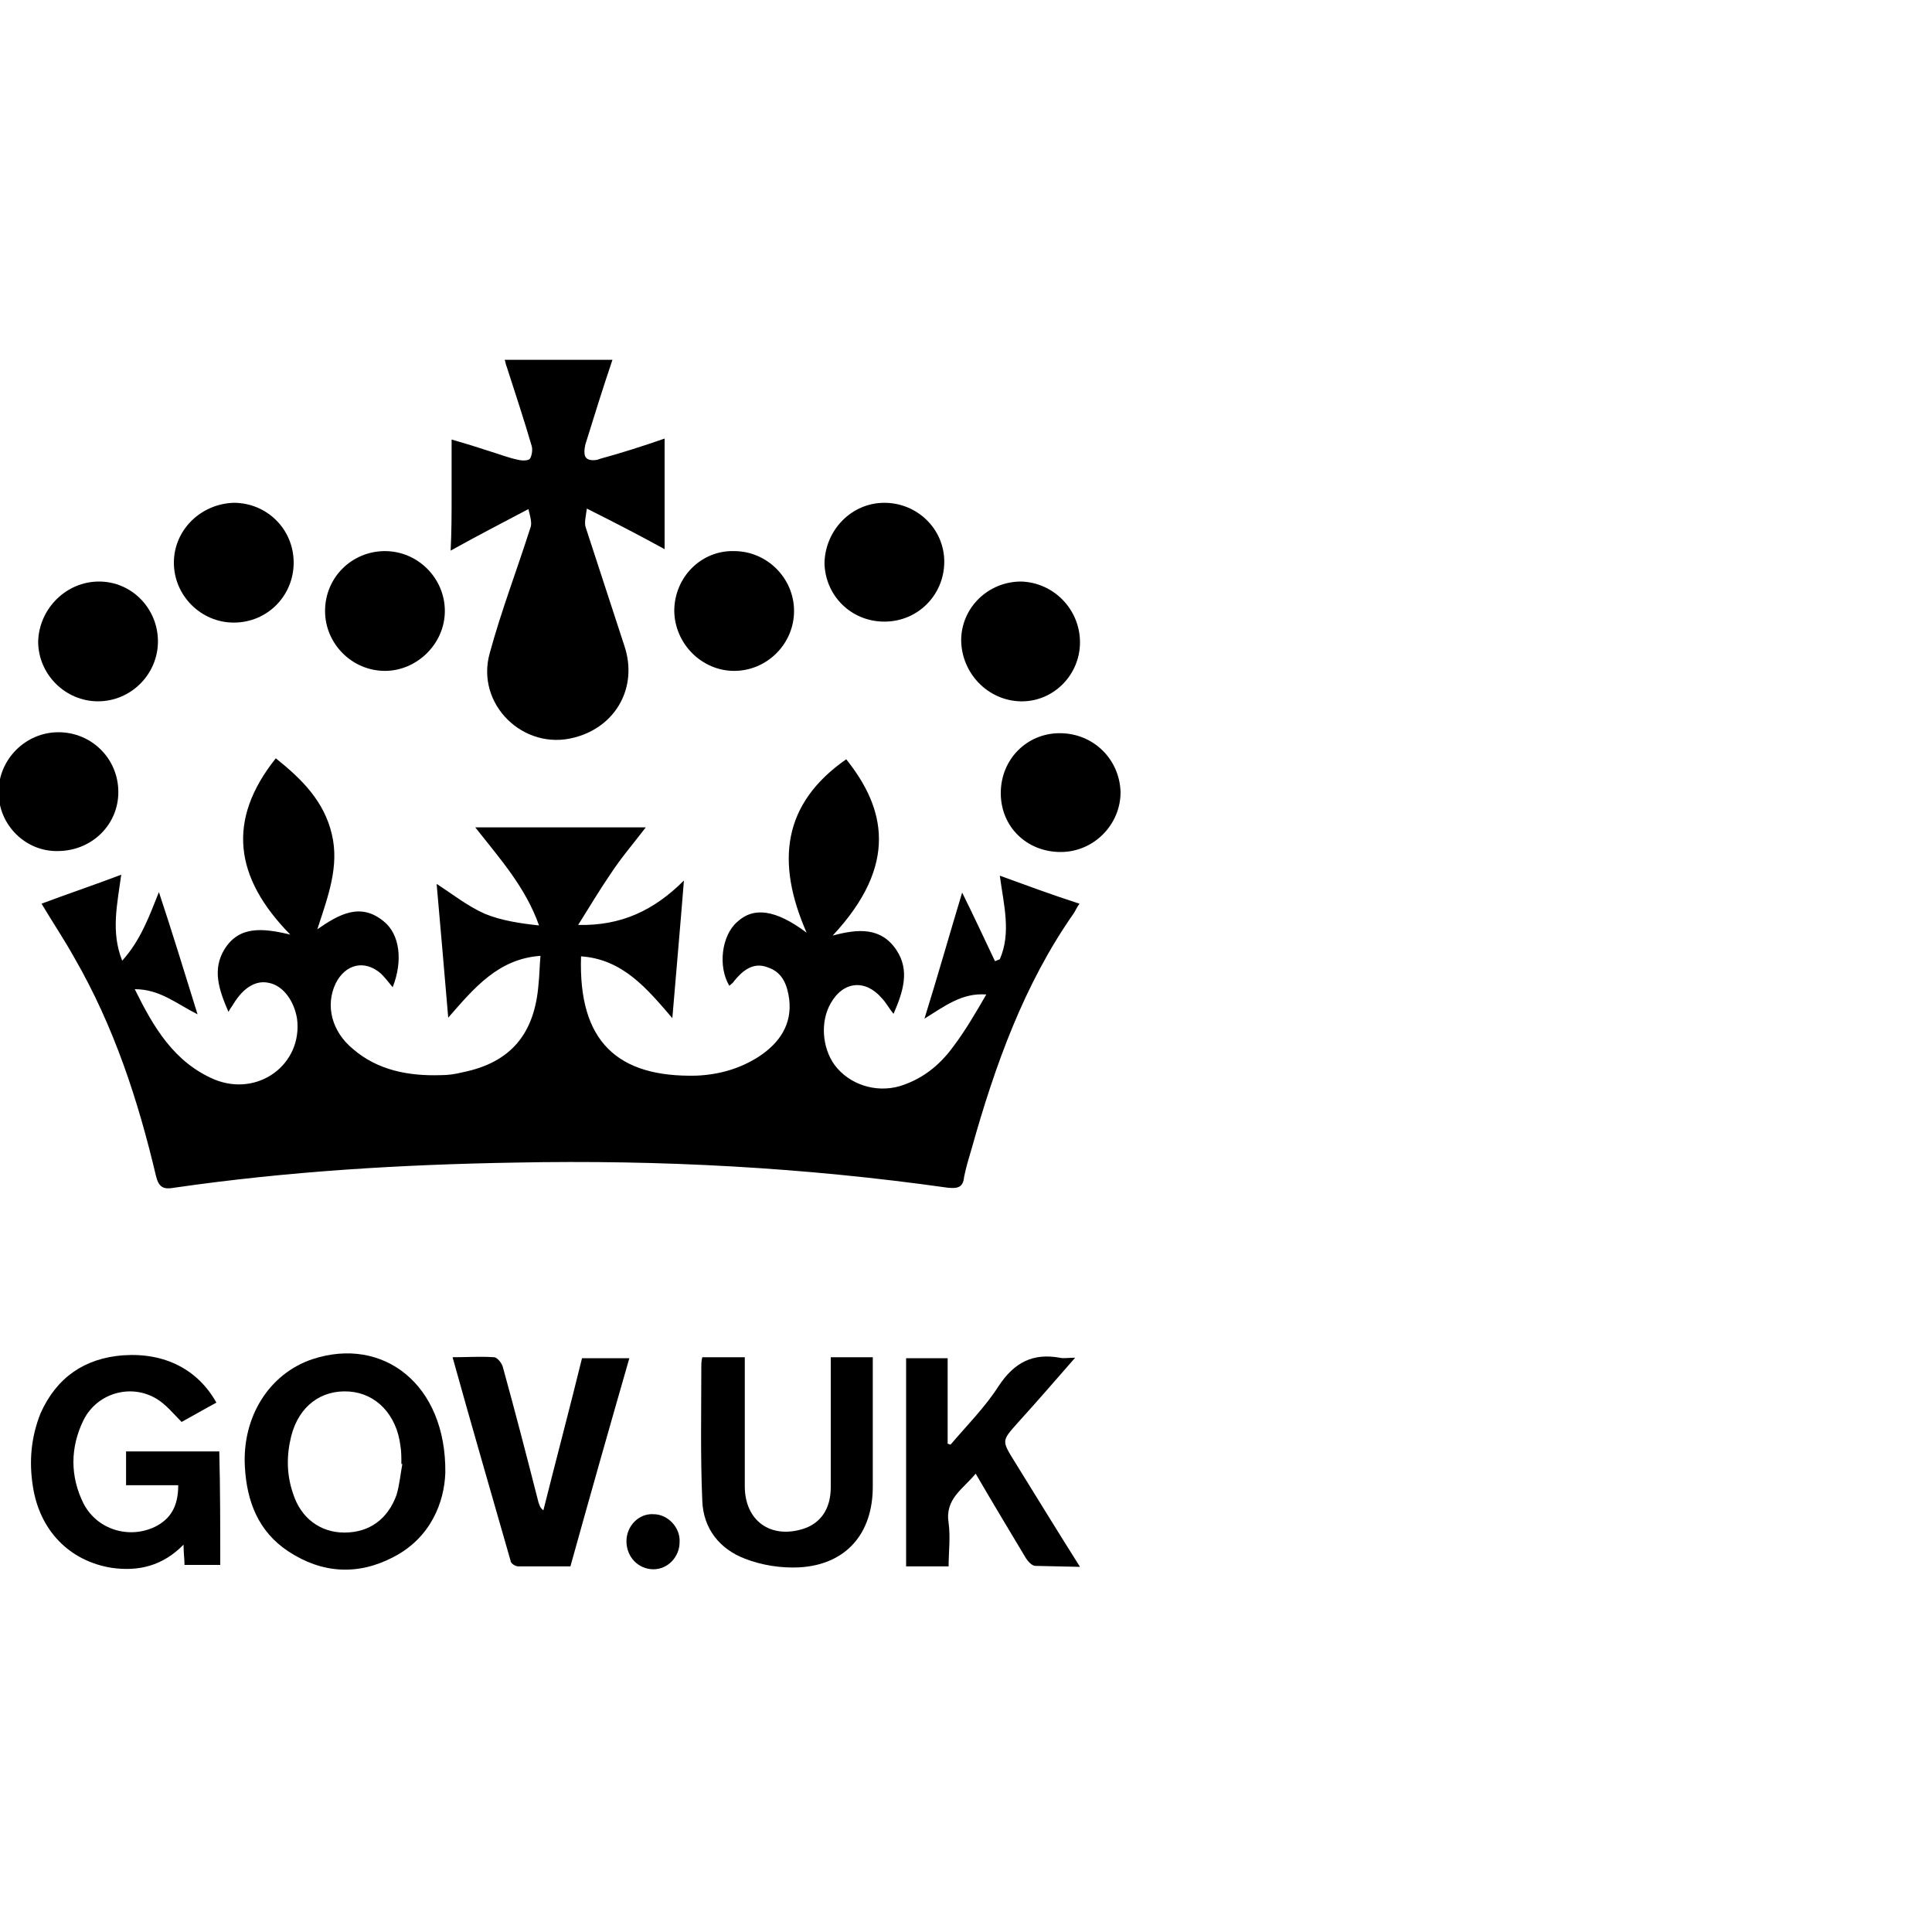
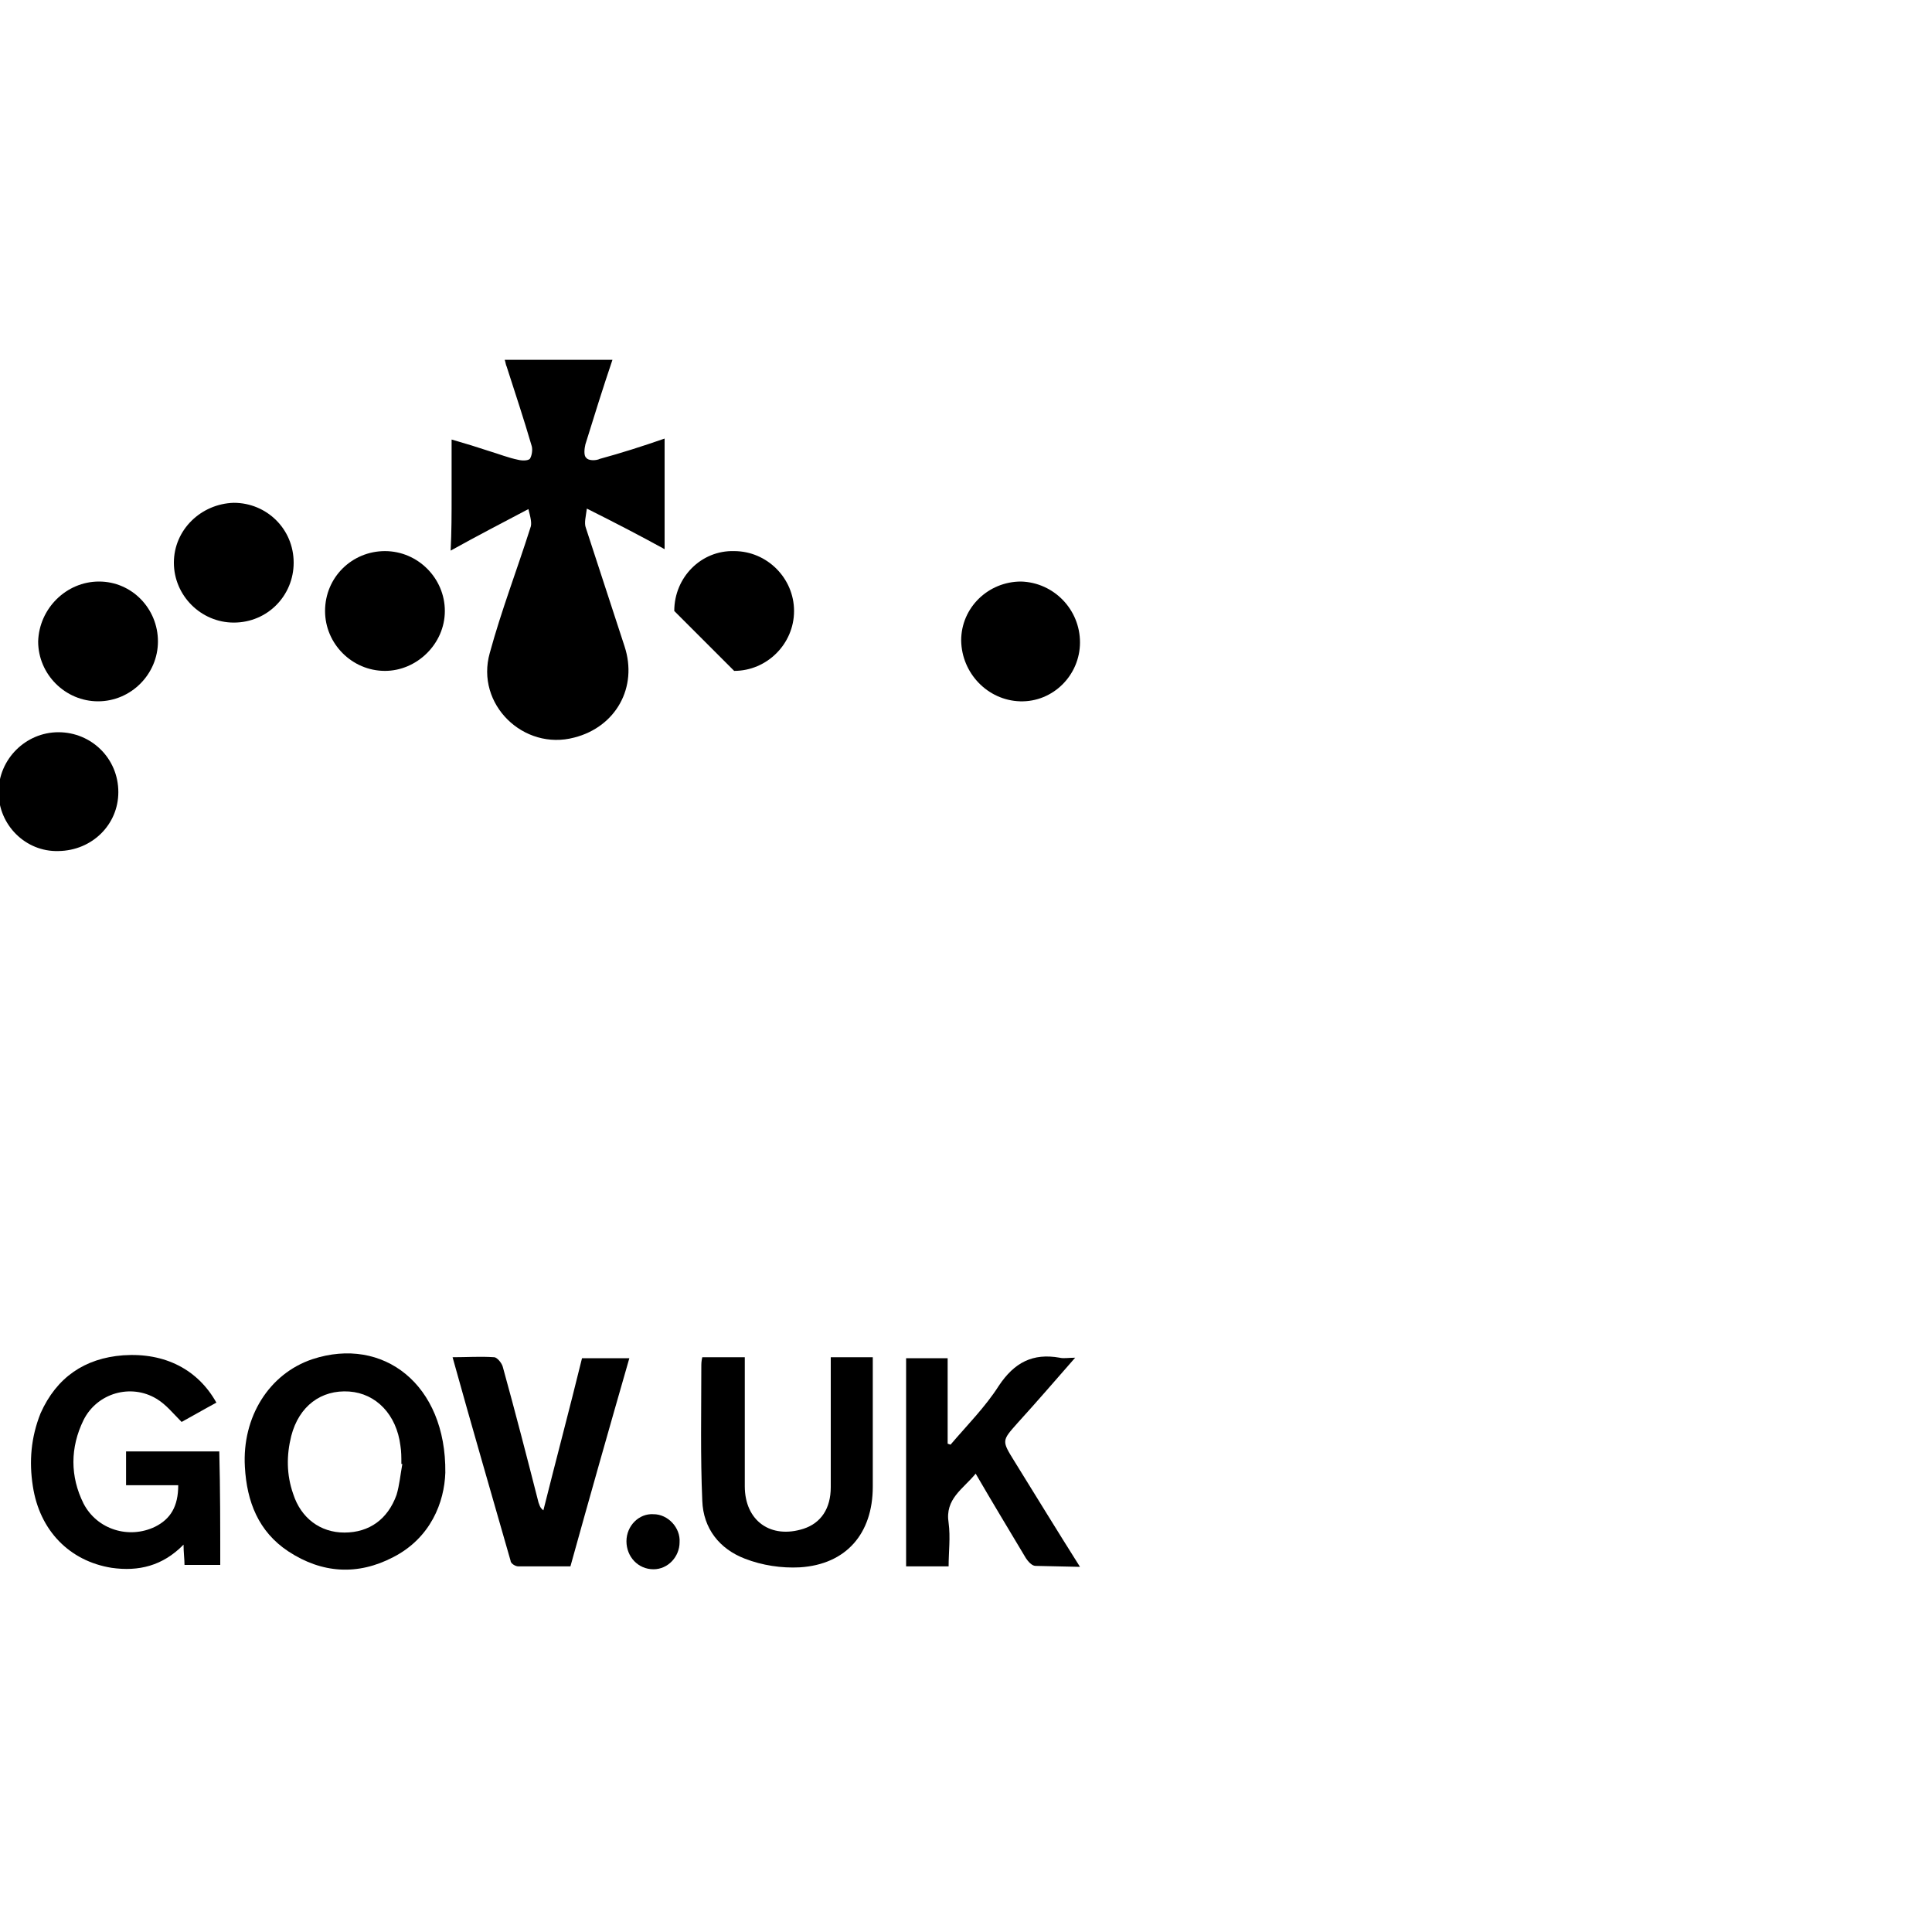
<svg xmlns="http://www.w3.org/2000/svg" version="1.1" id="Layer_1" x="0px" y="0px" viewBox="0 0 400 400" style="enable-background:new 0 0 400 400;" xml:space="preserve">
  <g>
    <path d="M109.8,109.3c-2.8,8.8-6,17.1-8.4,25.9c-3,10.6,7,20.3,17.5,17.5c8.6-2.2,13.2-10.4,10.4-18.9l-8-24.5c-0.4-1,0-2.4,0.2-4   c6,3,11,5.6,16.1,8.4V90.8c-4.6,1.6-9,3-13.4,4.2c-0.8,0.4-2.4,0.4-2.8-0.2c-0.6-0.4-0.4-2-0.2-2.8c1.8-5.8,3.6-11.6,5.6-17.5   h-22.3c0.2,0.6,0.2,1,0.4,1.4c1.8,5.6,3.6,11,5.2,16.5c0.2,0.8,0,2-0.4,2.6c-0.4,0.4-1.6,0.4-2.4,0.2c-2-0.4-4-1.2-6-1.8   c-2.4-0.8-5-1.6-7.8-2.4v11.6c0,3.8,0,7.4-0.2,11.4c5.4-3,10.4-5.6,16.1-8.6C109.8,107,110.2,108.4,109.8,109.3z" />
    <path d="M20.3,145.2c6.8,0,12.4-5.6,12.4-12.4c0-6.8-5.4-12.4-12.2-12.4s-12.4,5.6-12.6,12.4C7.9,139.6,13.5,145.2,20.3,145.2z" />
    <path d="M79.7,138.9c6.6,0,12.4-5.6,12.4-12.4c0-6.8-5.6-12.4-12.4-12.4c-6.8,0-12.4,5.4-12.4,12.4   C67.3,133.3,72.9,138.9,79.7,138.9z" />
    <path d="M48.4,128.9c7,0,12.4-5.6,12.4-12.4c0-7-5.6-12.4-12.4-12.4c-6.8,0.2-12.4,5.6-12.4,12.4C36,123.3,41.6,128.9,48.4,128.9z" />
-     <path d="M25.1,181.1c-5.8,2.2-11.2,4-16.5,6c2.4,4,4.8,7.6,6.8,11.2c8.2,14.2,13.2,29.5,16.9,45.2c0.6,2.4,1.6,2.8,3.8,2.4   c23.5-3.4,47-4.8,70.6-5.2c30.1-0.6,59.8,1,89.5,5.2c2,0.2,3.2,0,3.4-2.2c0.4-2,1-4,1.6-6c4.8-17.1,10.8-33.9,21.1-48.6   c0.4-0.6,0.6-1.2,1.2-2c-5.6-1.8-11-3.8-16.5-5.8c0.8,6,2.4,11.8,0,17.3l-1,0.4c-2.2-4.6-4.4-9.4-6.8-14.2   c-2.6,8.6-5,17.1-7.8,26.1c4.2-2.6,7.8-5.4,12.8-5c-2.2,3.8-4.4,7.6-7,11c-2.8,3.8-6.4,6.6-11,8c-5,1.4-10.4-0.4-13.4-4.4   c-2.6-3.6-3-9-0.8-12.8c2.6-4.6,7.2-5,10.6-1c0.8,0.8,1.4,2,2.4,3.2c2-4.6,3.4-9,0.6-13.2c-3.2-4.8-8-4.4-13.2-3   c13.8-14.8,10.8-26.5,2.8-36.5c-13.2,9.2-14.6,21.3-8.2,35.9c-6.4-4.8-11-5.4-14.4-2.2c-3.2,2.8-4,9.2-1.6,13.2   c0.4-0.4,0.8-0.6,1-1c1.8-2.2,4-4,7-2.8c3,1,4,3.6,4.4,6.6c0.6,5.2-2,9-6.2,11.8c-4,2.6-8.4,3.8-13,4c-16.3,0.4-24.5-7-23.9-24.7   c8.6,0.6,13.6,6.6,18.9,12.8c0.8-9.6,1.6-18.5,2.4-28.5c-6.2,6.2-13,9.4-21.9,9.2c2.4-3.8,4.4-7.2,6.6-10.4   c2.2-3.4,4.8-6.4,7.4-9.8H98.4c5.2,6.6,10.4,12.4,13.2,20.3c-3.8-0.4-7.8-1-11.2-2.4c-3.6-1.6-6.6-4-10-6.2   c0.8,9.2,1.6,18.1,2.4,27.7c5.4-6.2,10.4-12.2,19.1-12.8c-0.2,2.2-0.2,4-0.4,5.8c-0.8,10.4-5.8,16.3-15.7,18.3   c-1.6,0.4-3,0.6-4.6,0.6c-6.6,0.2-13-1-18.1-5.4c-4.4-3.6-5.8-9-3.6-13.6c2-4,6-5,9.4-2c0.8,0.8,1.6,1.8,2.4,2.8   c2.2-5.6,1.4-11-1.8-13.6c-4.8-4-9.2-1.6-13.8,1.6c2.2-6.8,4.6-13,3-19.7c-1.6-6.8-6.2-11.4-11.6-15.7c-10.2,12.8-8.6,24.7,3,36.5   c-5.8-1.4-10.6-1.8-13.6,3c-2.6,4.2-1.2,8.4,0.8,13c0.4-0.8,0.8-1.2,1-1.6c2.2-3.6,4.8-5,7.4-4.4c3,0.6,5.2,3.8,5.8,7.4   c1.2,9.4-8,16.3-17.1,12.6c-8.4-3.6-12.6-10.8-16.5-18.7c5.2,0,8.6,3,13,5.2c-2.8-9-5.4-17.5-8-25.3c-2,5-3.8,10-7.6,14.2   C22.9,192.9,24.3,187.1,25.1,181.1z" />
    <path d="M211.2,145.2c6.8,0.2,12.4-5.4,12.4-12.2c0-6.8-5.4-12.4-12.2-12.6c-6.8,0-12.4,5.4-12.4,12.2   C199.1,139.4,204.5,145,211.2,145.2z" />
-     <path d="M183.1,128.7c7,0,12.4-5.6,12.4-12.4s-5.6-12.2-12.4-12.2c-6.8,0-12.2,5.6-12.4,12.4C170.8,123.3,176.2,128.7,183.1,128.7z   " />
-     <path d="M152,138.9c6.8,0,12.4-5.6,12.4-12.4c0-6.8-5.6-12.4-12.4-12.4c-6.8-0.2-12.4,5.4-12.4,12.4   C139.7,133.3,145.3,138.9,152,138.9z" />
+     <path d="M152,138.9c6.8,0,12.4-5.6,12.4-12.4c0-6.8-5.6-12.4-12.4-12.4c-6.8-0.2-12.4,5.4-12.4,12.4   z" />
    <path d="M172,307.9c0,4.4-2,7.4-5.6,8.6c-6.8,2.2-12.2-1.6-12.2-8.8V281h-8.8c-0.2,0.8-0.2,1.4-0.2,2c0,9.2-0.2,18.5,0.2,27.7   c0.2,5.8,3.6,10,8.8,12c3.6,1.4,7.6,2,11.4,1.8c9.6-0.6,15.1-7,15.1-16.7v-22.1V281H172V307.9z" />
    <path d="M135.3,313.5c-3-0.2-5.6,2.4-5.6,5.6c0,3.2,2.4,5.8,5.6,5.8c3,0,5.4-2.6,5.4-5.6C140.9,316.3,138.3,313.5,135.3,313.5z" />
    <path d="M210.6,294.7c4-4.4,7.8-8.8,12-13.6c-1.4,0-2.4,0.2-3.2,0c-5.6-1-9.4,1-12.6,5.8c-2.8,4.4-6.6,8.2-10,12.2l-0.6-0.2v-17.7   h-8.6v43.1h8.8c0-3,0.4-6,0-9c-0.8-5,3-7,5.6-10.2c3.6,6.2,7,11.8,10.4,17.5c0.4,0.6,1.2,1.6,2,1.6l9.2,0.2   c-4.8-7.6-9.2-14.8-13.6-21.9C207.4,298.3,207.4,298.3,210.6,294.7z" />
-     <path d="M219.4,151.8c-6.8,0-12.2,5.4-12.2,12.4c0,7,5.4,12.2,12.4,12.2c6.8,0,12.4-5.6,12.4-12.4   C231.8,157.2,226.4,151.8,219.4,151.8z" />
    <path d="M120.5,281.2c-2.6,10.6-5.4,21.1-8,31.5c-0.8-0.6-0.8-1.2-1-1.6c-2.4-9.4-4.8-18.7-7.4-28.1c-0.2-0.8-1.2-2-1.8-2   c-2.8-0.2-5.6,0-8.6,0c4,14.4,8,28.1,12,42.1c0,0.6,1,1.2,1.6,1.2h10.8c4-14.4,8-28.5,12.2-43.1H120.5z" />
    <path d="M64.7,281.4c-9,3-14.6,12-14,22.3c0.4,7.2,2.8,13.4,9,17.5c7,4.6,14.4,5,21.7,1.2c7.8-4,10.6-11.4,10.8-17.5   C92.4,286.6,79.3,276.6,64.7,281.4z M82.1,309.5c-1.8,5-5.6,7.8-10.8,7.8c-5,0-9-3-10.6-8c-1.4-4-1.4-8-0.4-12   c1.6-6.2,6.2-9.6,12-9.2c5.6,0.4,9.8,4.8,10.6,11.2c0.2,1.2,0.2,2.4,0.2,3.8h0.2C82.9,305.3,82.7,307.5,82.1,309.5z" />
    <path d="M26.1,300.5v7h10.8c0,4.4-1.6,7-4.8,8.6c-5.4,2.6-12,0.6-14.8-4.8c-2.8-5.6-2.8-11.6,0-17.3c2.8-5.6,9.8-7.6,15.1-4.4   c2,1.2,3.4,3,5.2,4.8c2.2-1.2,4.6-2.6,7.2-4c-3.8-6.8-10.6-10.4-19.3-9.8c-8,0.6-13.8,4.6-17.1,12c-2,5-2.4,10-1.6,15.1   c1.4,9.2,7.6,15.5,16.3,16.9c5.6,0.8,10.6-0.4,14.9-4.8c0,1.6,0.2,3,0.2,4.2h7.4c0-8,0-15.7-0.2-23.5H26.1z" />
    <path d="M24.5,164c0-7-5.6-12.4-12.4-12.4S-0.3,157.2-0.3,164s5.6,12.4,12.4,12.2C19.1,176.1,24.5,170.7,24.5,164z" />
  </g>
</svg>